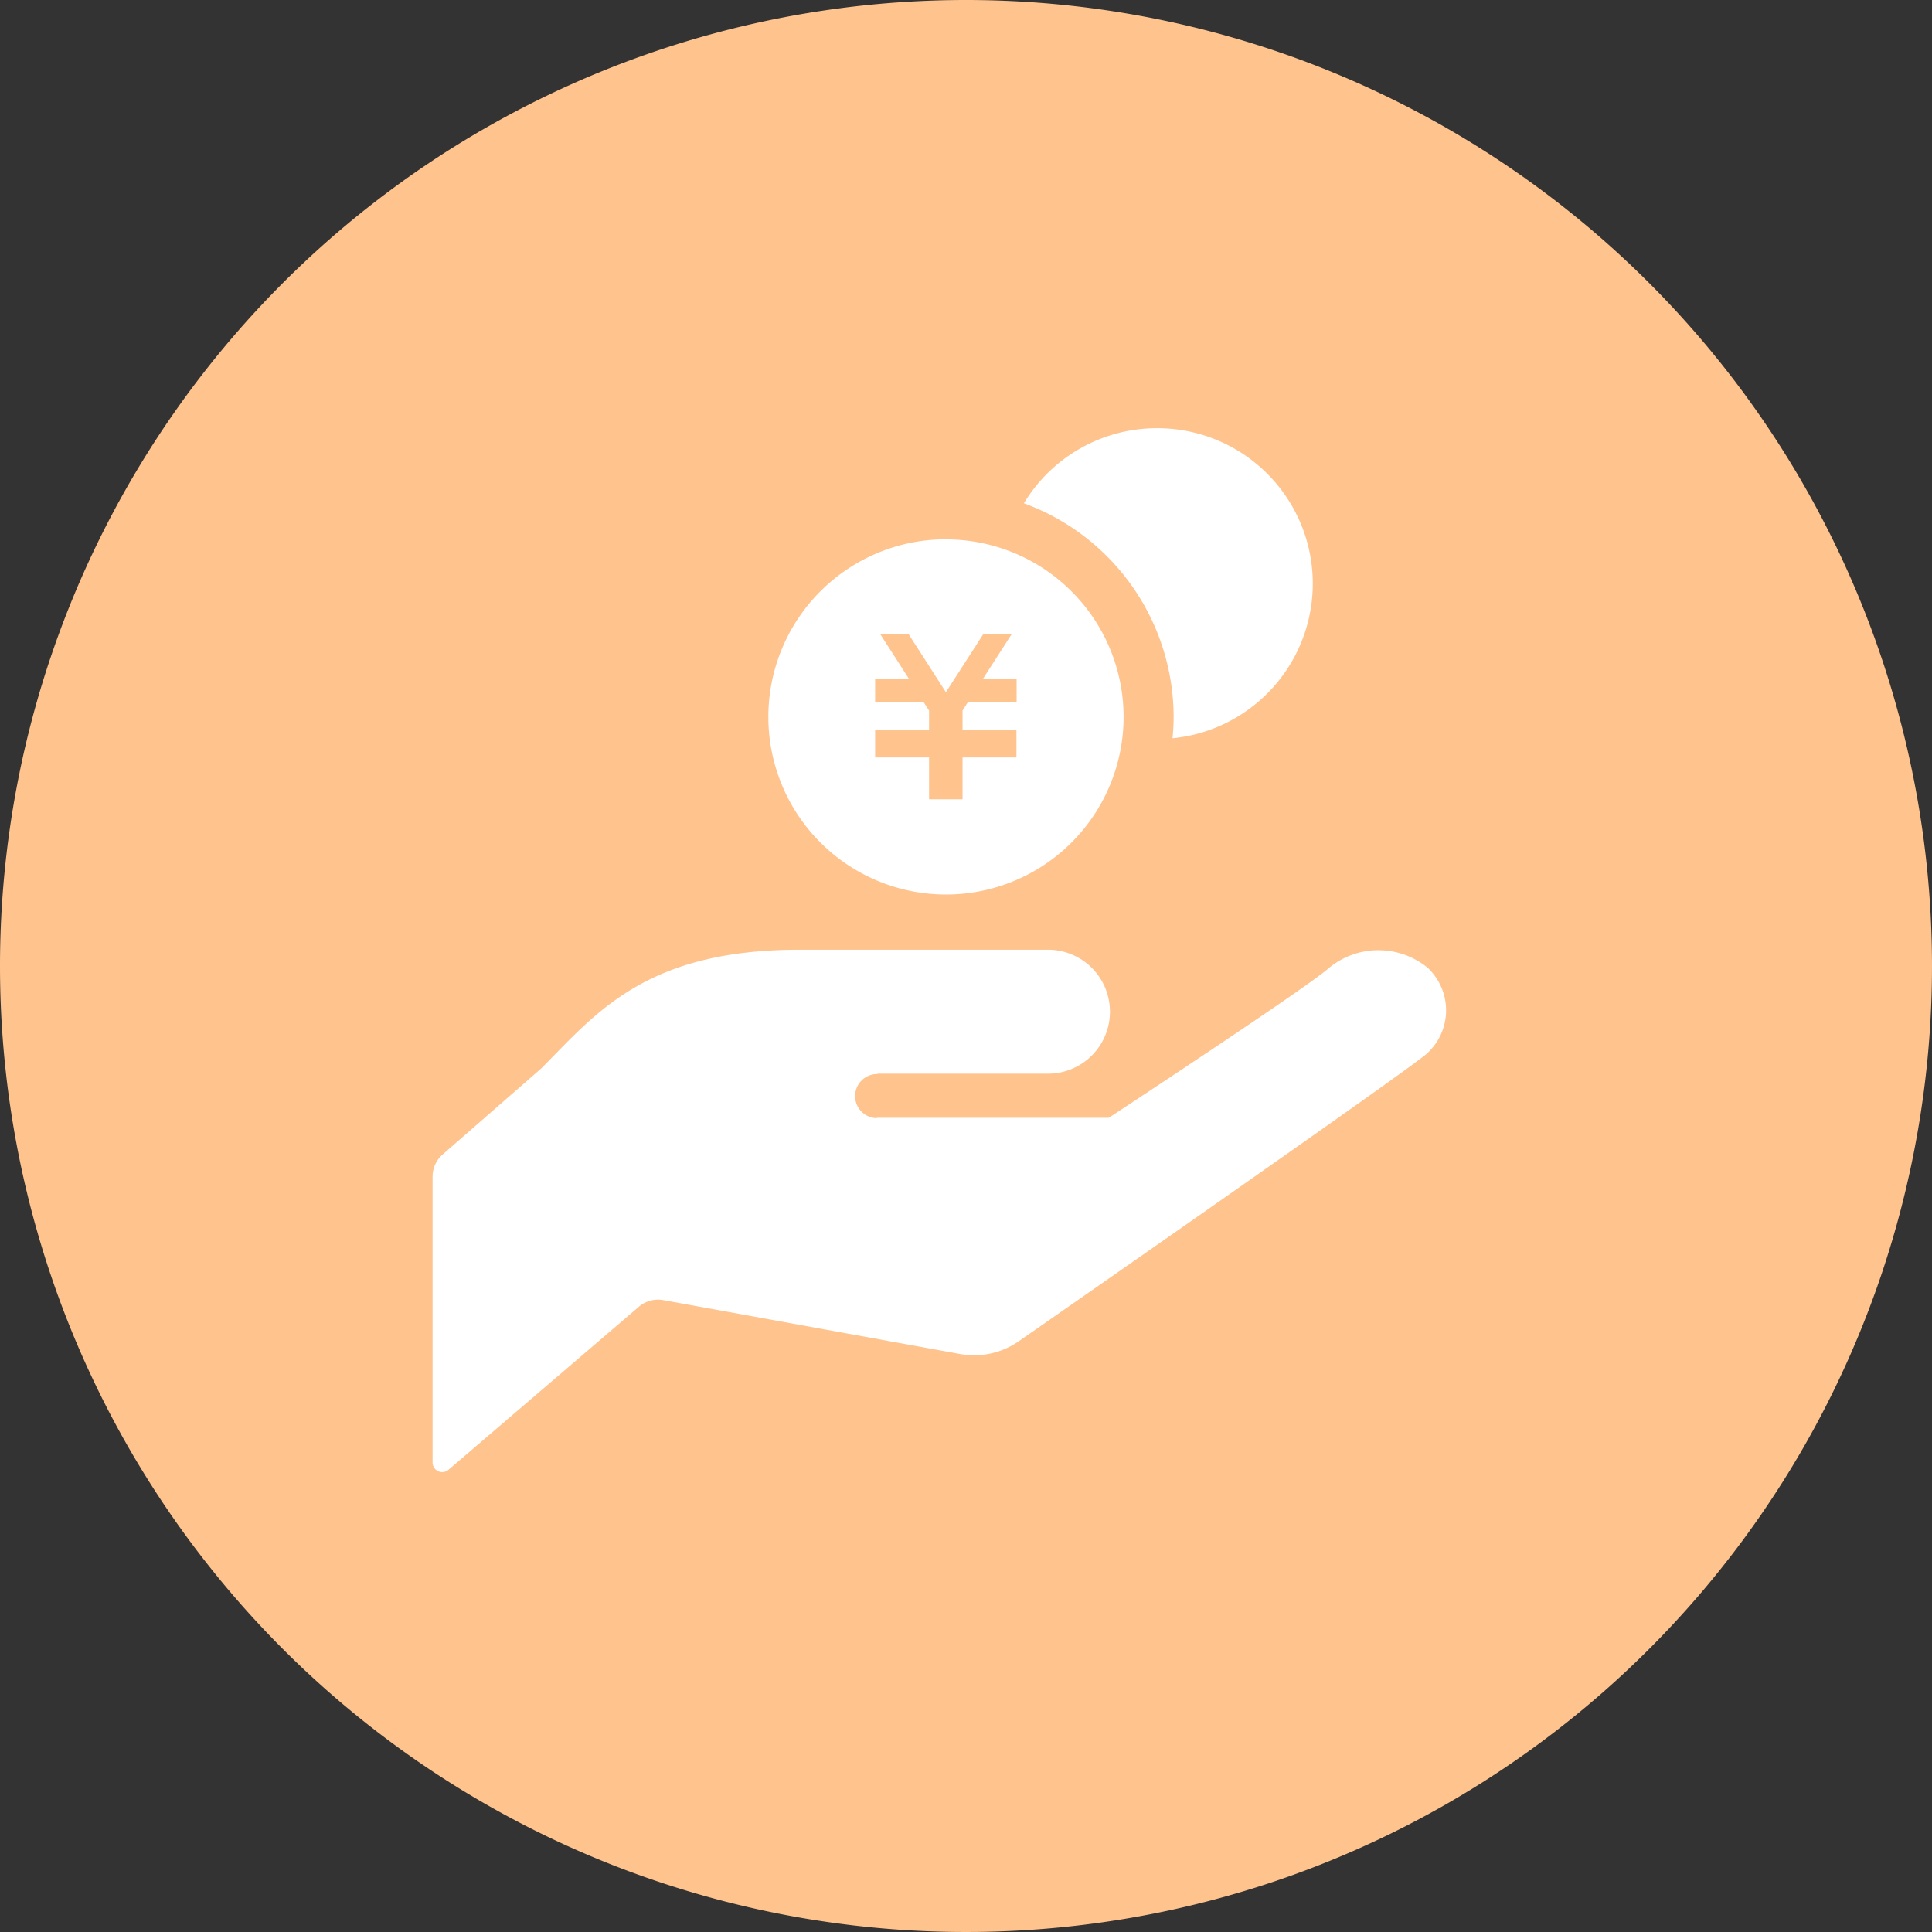
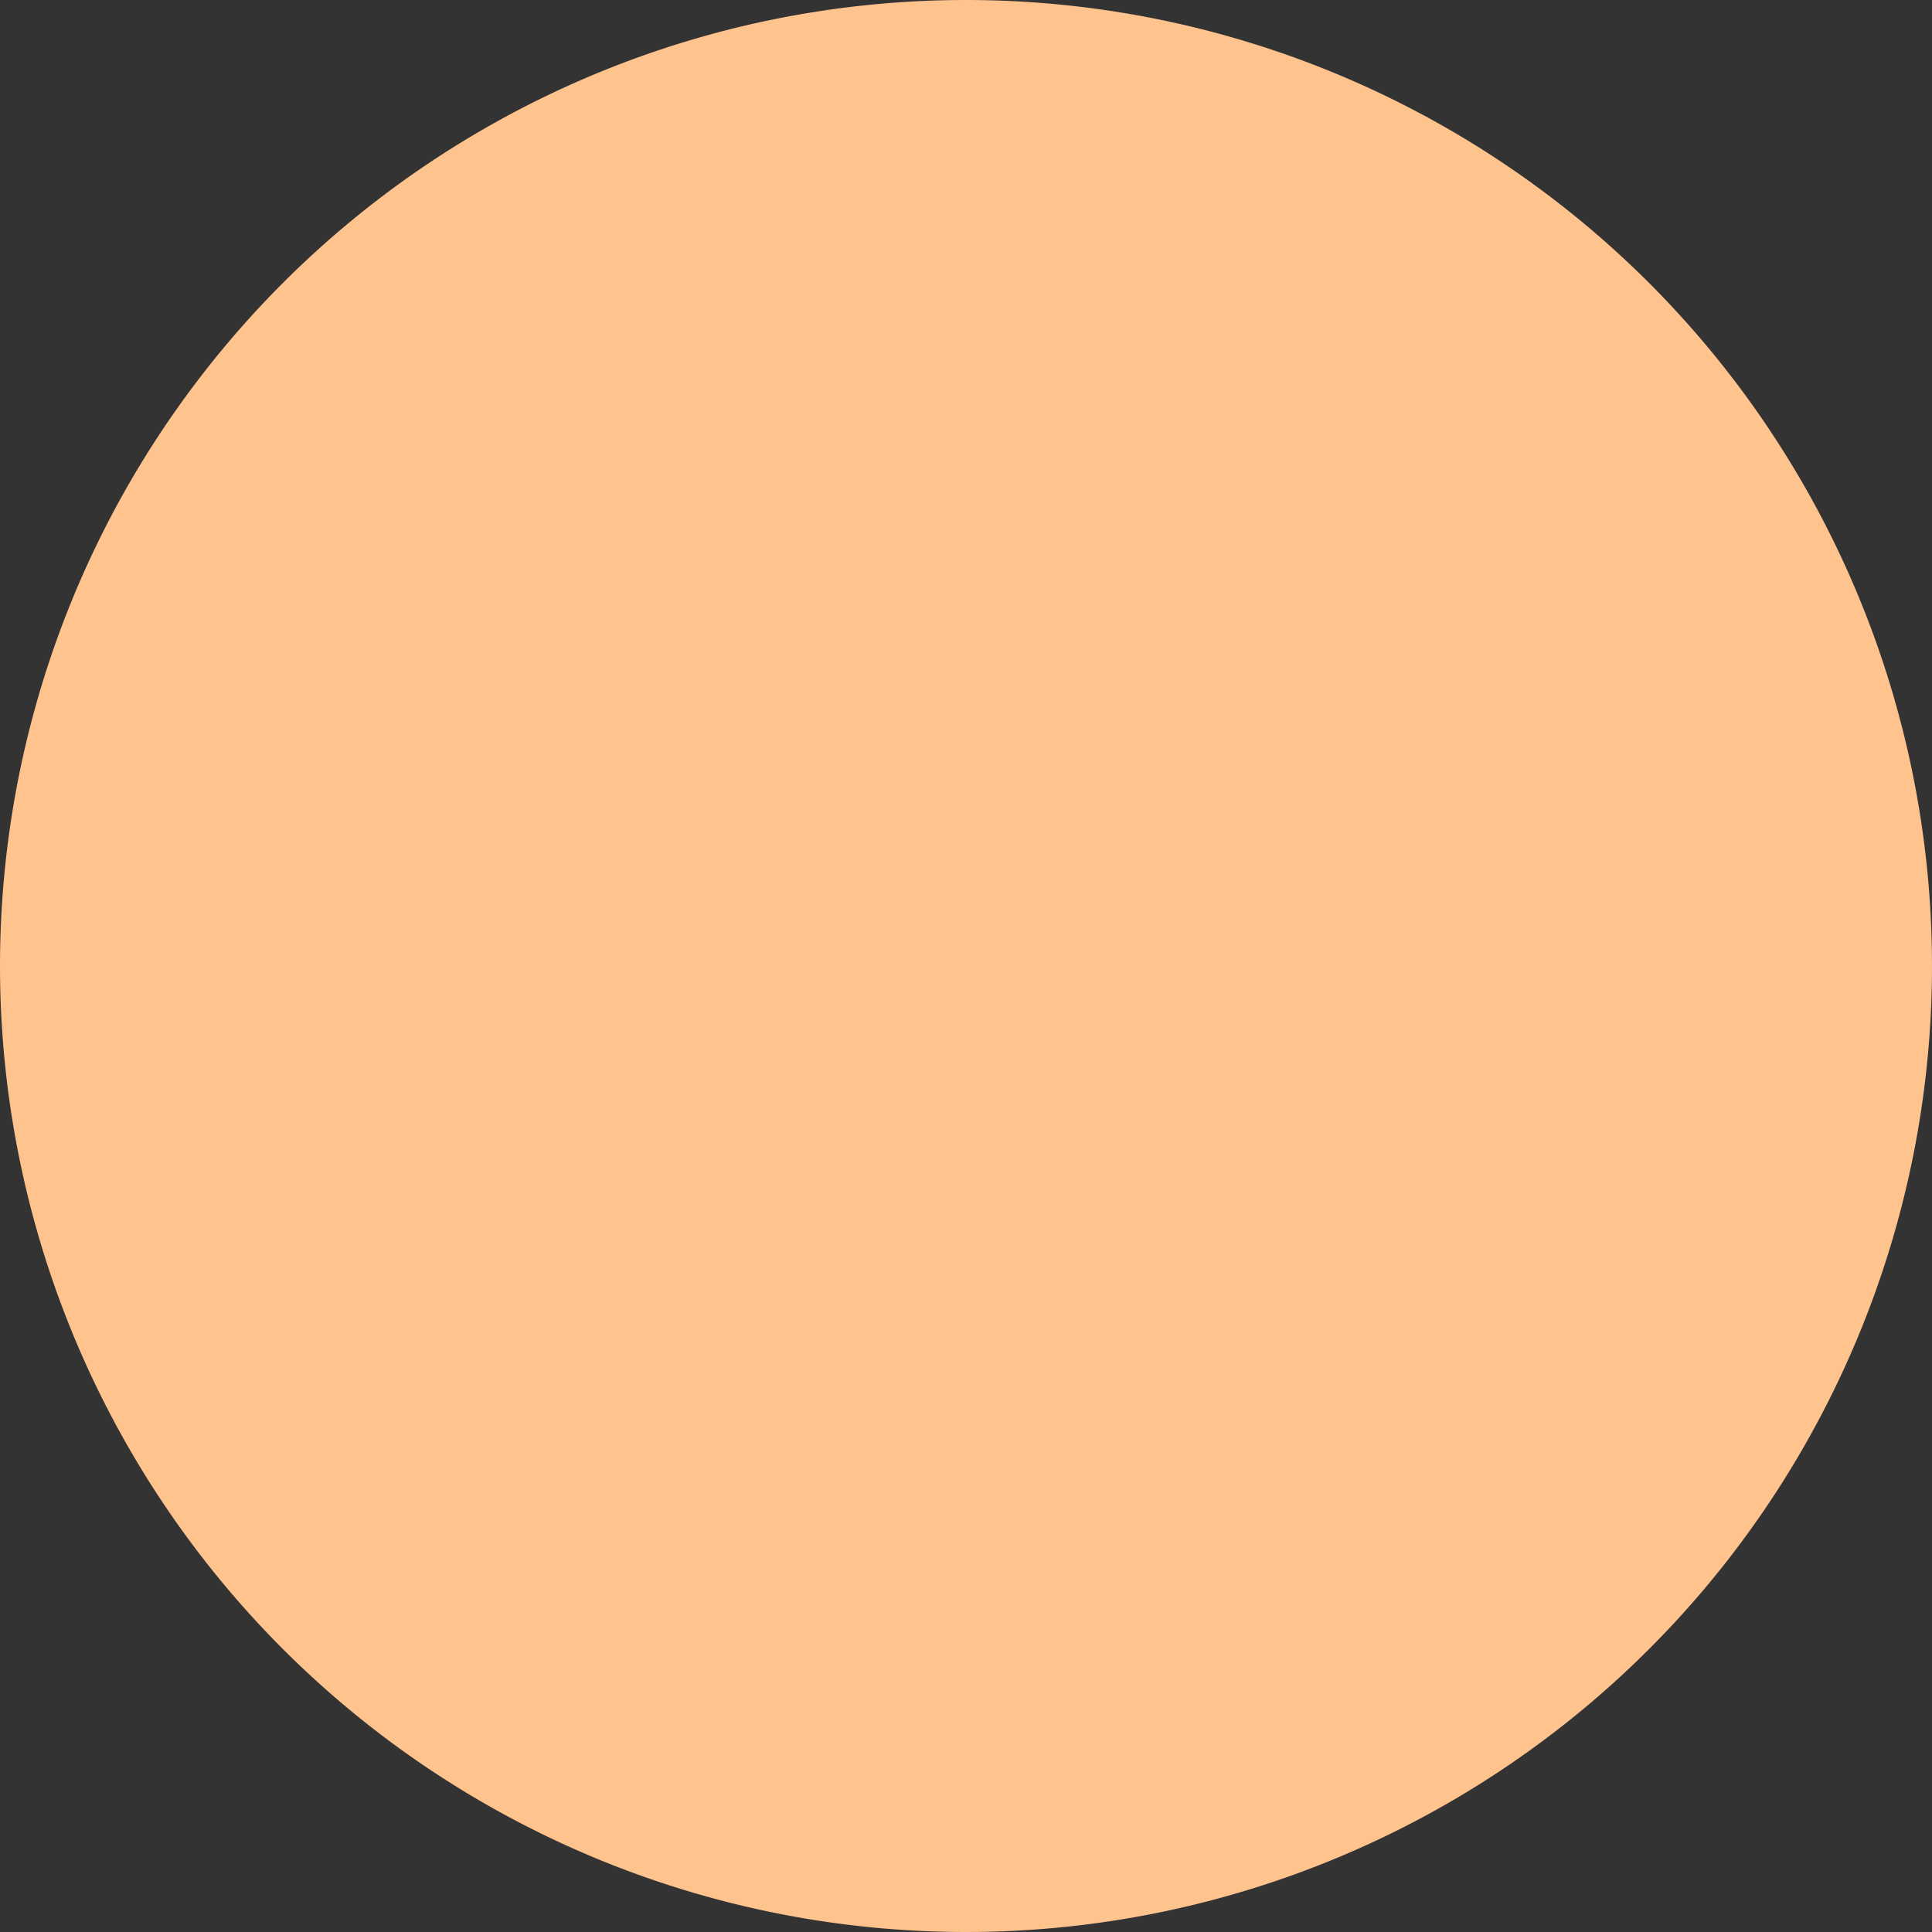
<svg xmlns="http://www.w3.org/2000/svg" width="60" height="60" viewBox="0 0 60 60">
  <rect x="0" y="0" width="60" height="60" fill="#333333" stroke="none" />
  <defs>
    <clipPath id="a">
      <rect width="60" height="60" fill="none" />
    </clipPath>
  </defs>
  <g transform="translate(-973 -1337.5)">
    <g transform="translate(973 1337.5)" clip-path="url(#a)">
      <path d="M30,0A30,30,0,1,1,0,30,30,30,0,0,1,30,0" fill="#ffc38e" />
-       <path d="M31.717,37.777h5.3a1.925,1.925,0,0,0,.013-3.85H29.309c-4.817,0-6.342,2.006-8.025,3.689l-3.059,2.67a.91.91,0,0,0-.313.685v8.874a.3.3,0,0,0,.5.229l5.913-5.064a.913.913,0,0,1,.755-.2l9.213,1.673a2.427,2.427,0,0,0,1.839-.407S47.894,37.9,48.761,37.179a1.811,1.811,0,0,0,.184-2.556c-.039-.045-.08-.089-.124-.13a2.414,2.414,0,0,0-3.124.046c-.866.722-6.785,4.608-6.785,4.608H31.72l-.023.011a.685.685,0,1,1,.045-1.37Zm8.689-20.046a4.824,4.824,0,0,0-4.13,2.332,7.075,7.075,0,0,1,4.65,6.632c0,.225-.013.45-.034.665a4.826,4.826,0,0,0-.487-9.629Zm-6.555,3.45A5.516,5.516,0,1,0,39.372,26.7a5.516,5.516,0,0,0-5.521-5.516h0Zm2.194,5.063H34.534l-.163.253v.6h1.674v.859H34.371v1.3h-1.04v-1.3H31.656V27.1h1.675v-.6l-.163-.254H31.656v-.741H32.7l-.883-1.375h.881l1.156,1.8,1.159-1.8h.881l-.883,1.375h1.039v.736Z" transform="translate(-4.478 -4.433)" fill="#fff" fill-rule="evenodd" />
    </g>
  </g>
</svg>